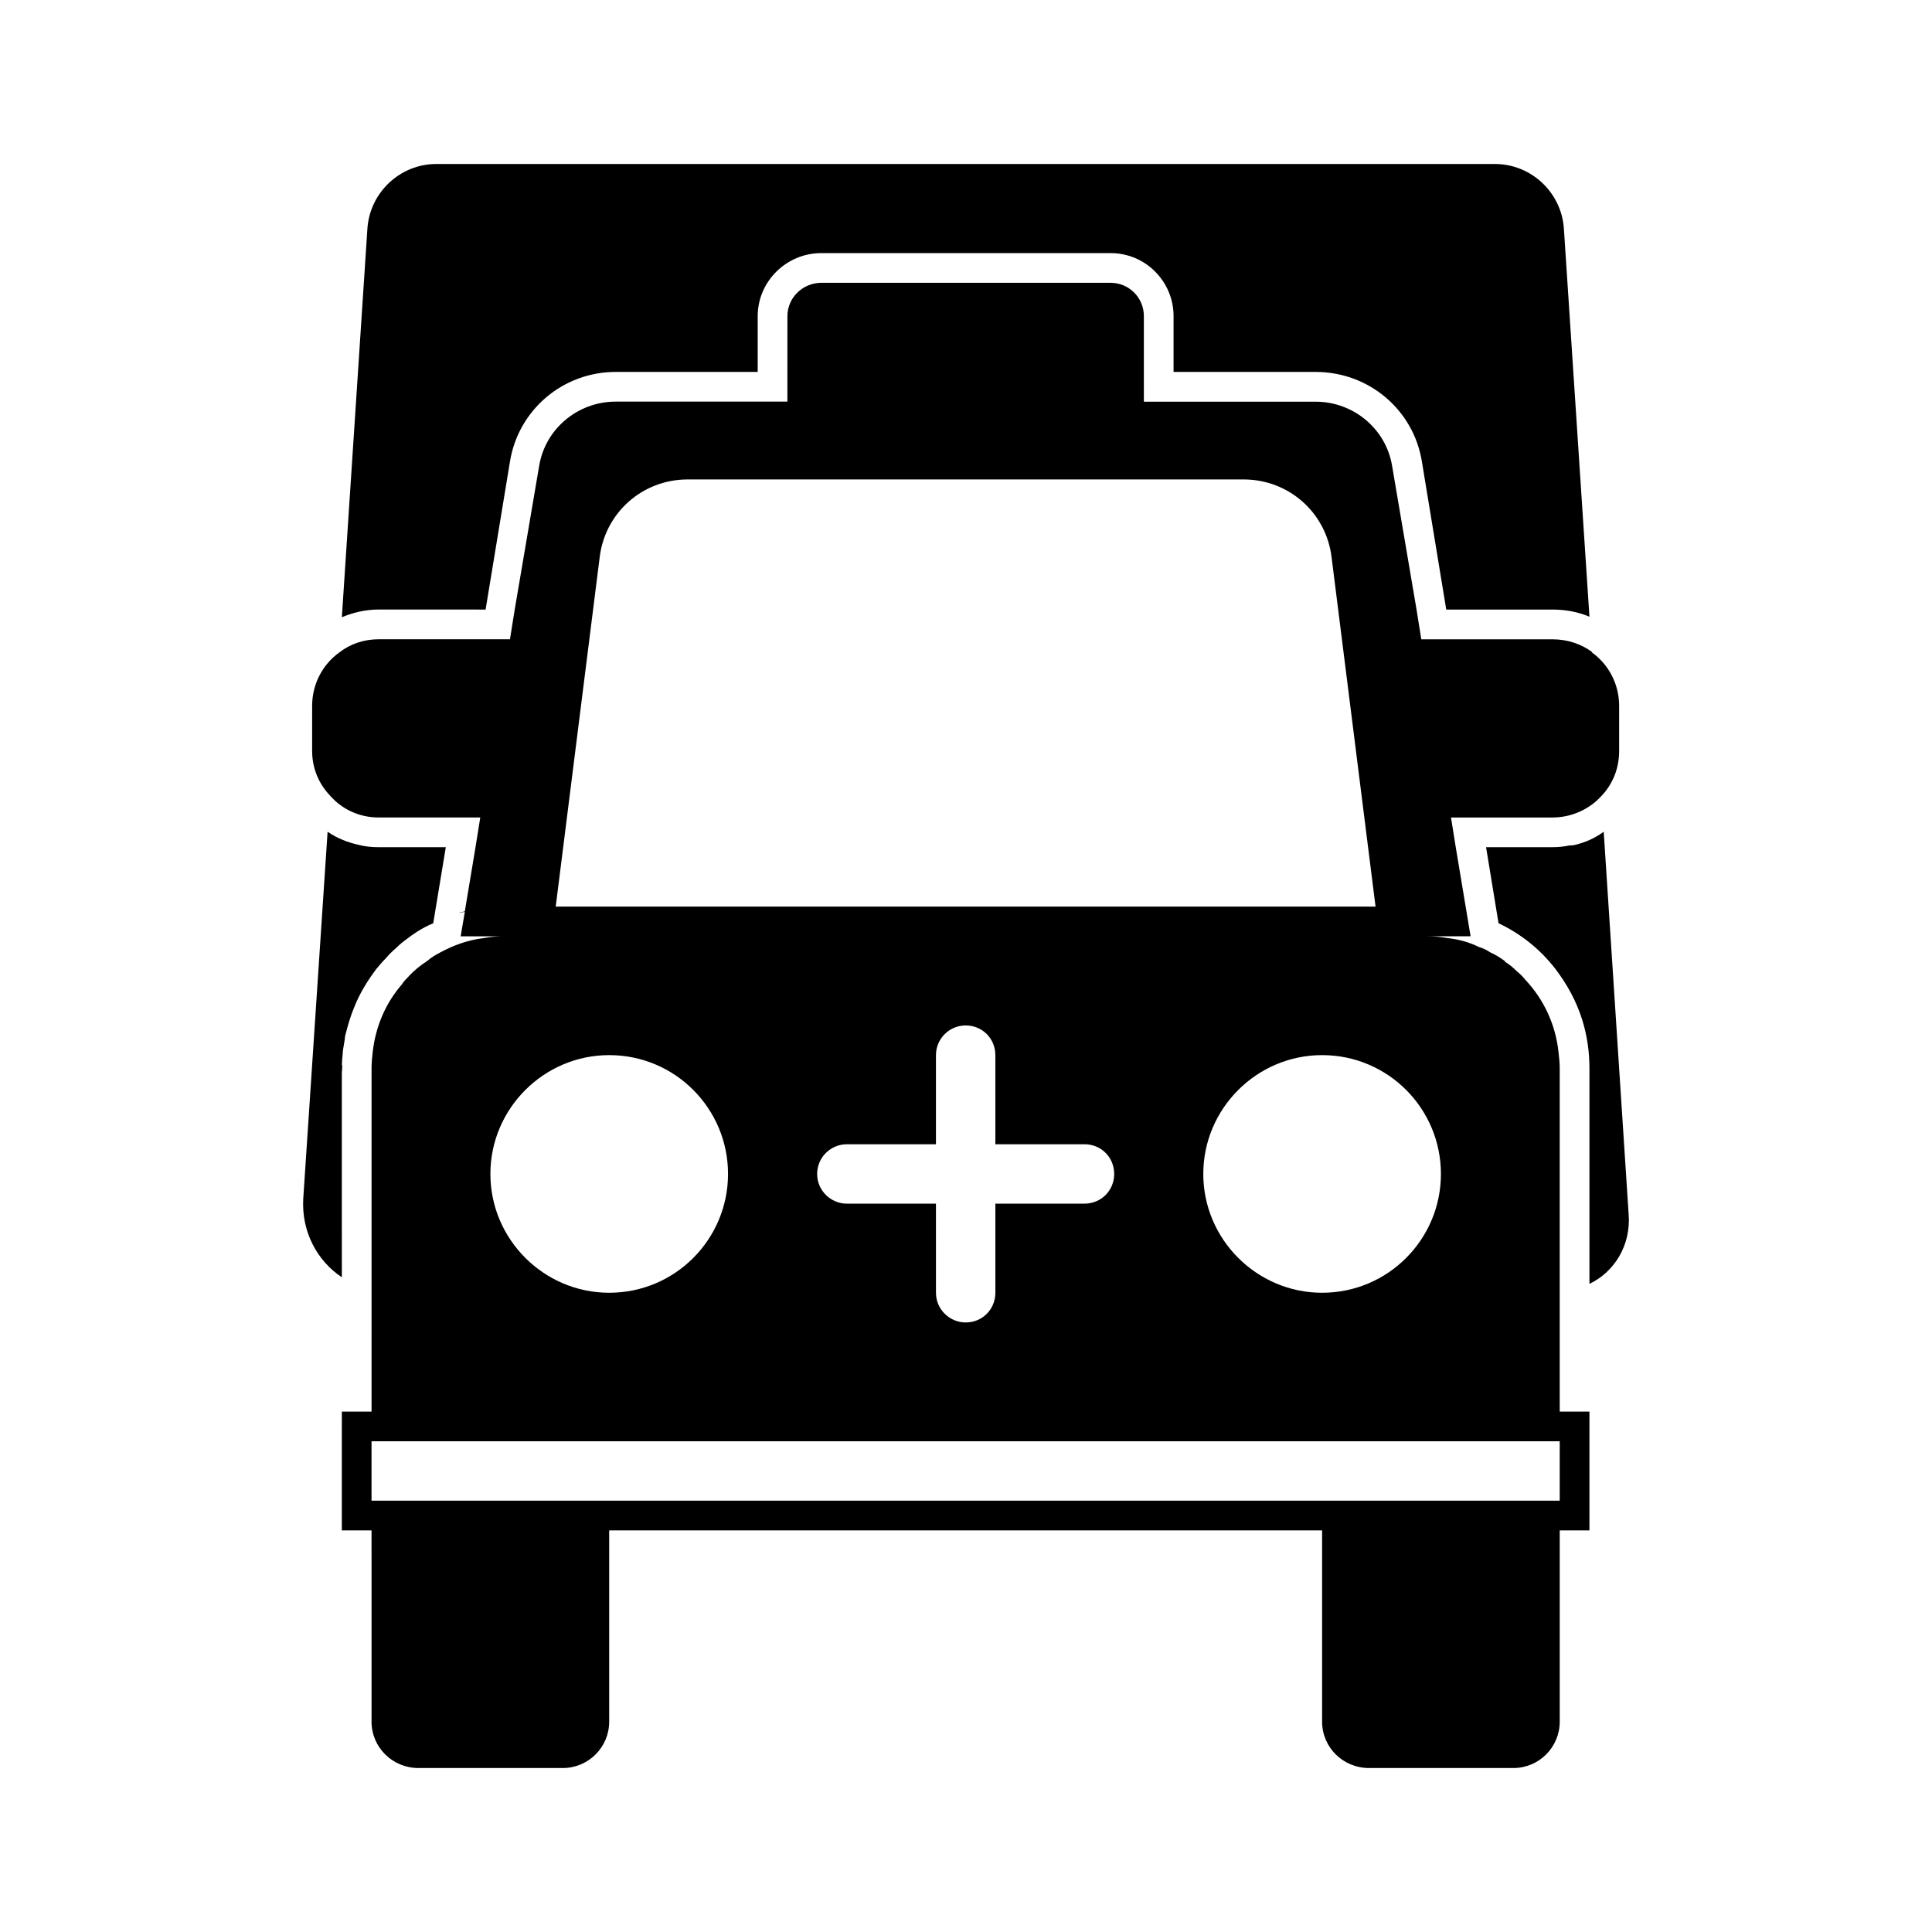
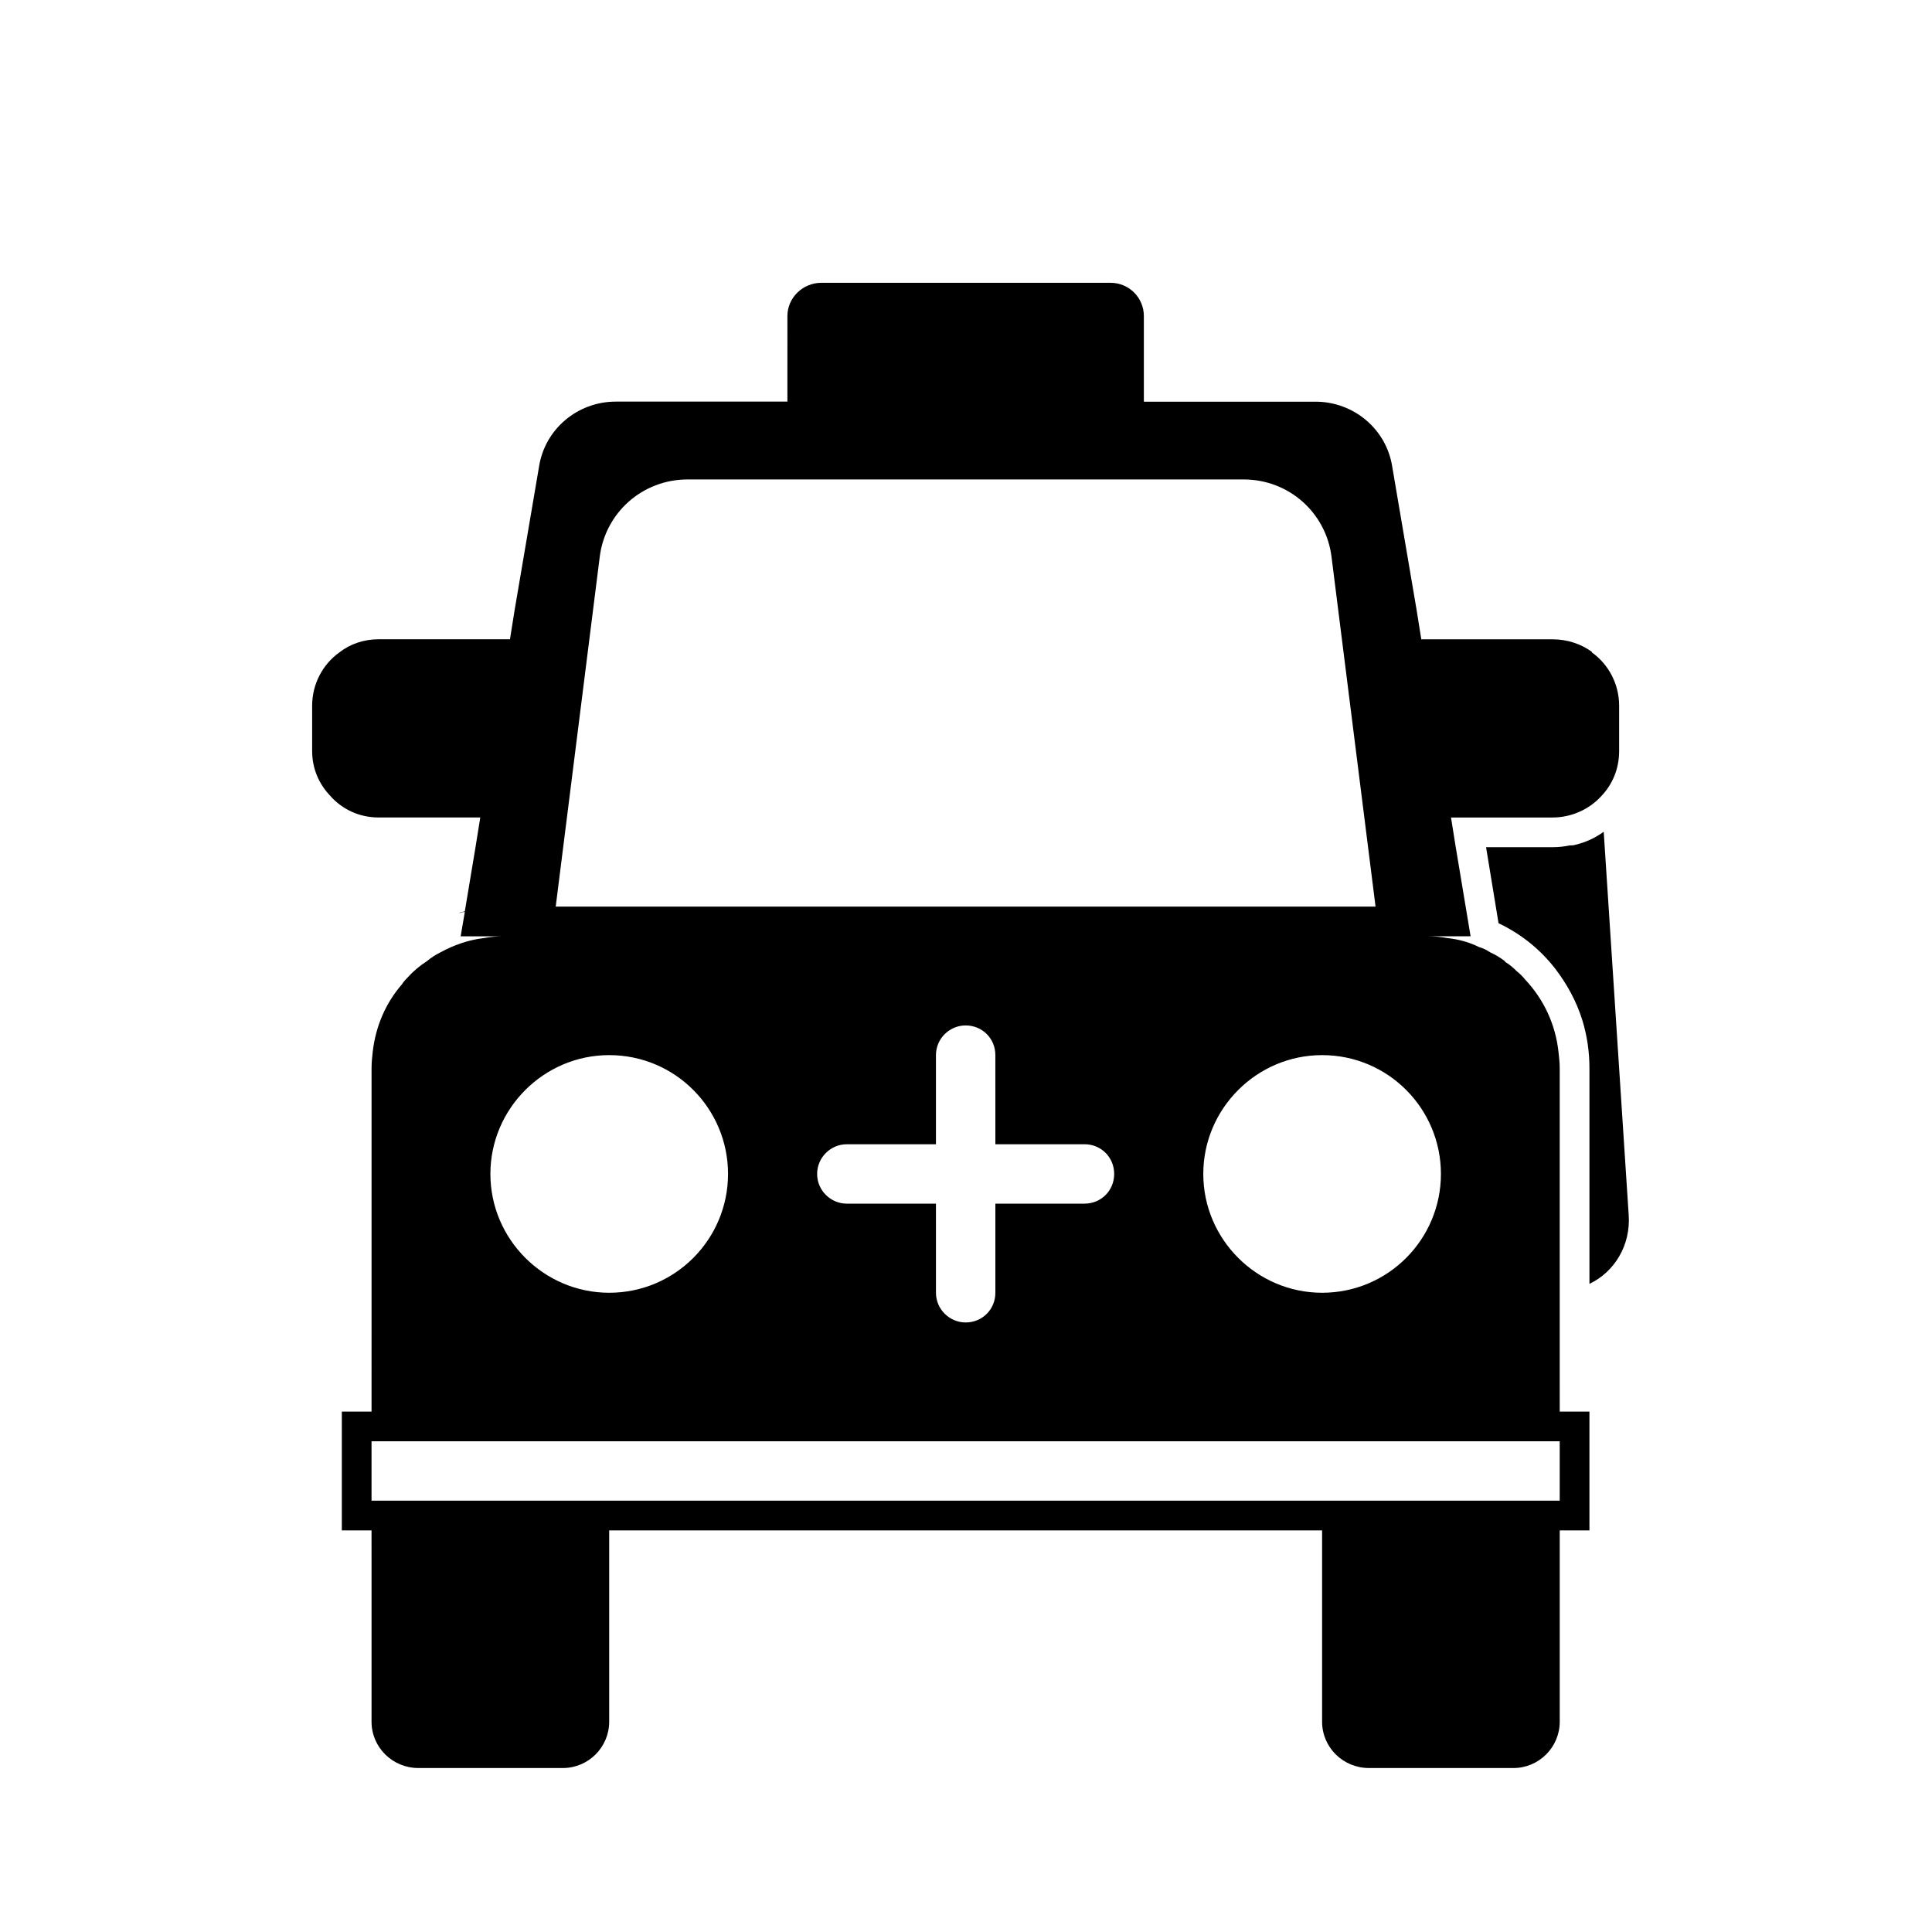
<svg xmlns="http://www.w3.org/2000/svg" fill="#000000" width="800px" height="800px" version="1.1" viewBox="144 144 512 512">
  <g>
    <path d="m557.34 510.21v-83.129c0-1.418-0.156-2.832-0.316-4.25-0.789-7.398-3.938-14.012-8.816-19.207-0.629-0.789-1.418-1.574-2.203-2.203-0.945-0.945-2.047-1.891-3.148-2.519v-0.156c-1.258-0.945-2.519-1.73-3.938-2.363-0.945-0.629-1.891-1.102-2.992-1.418-2.519-1.258-5.352-2.047-8.344-2.363-1.73-0.316-3.465-0.473-5.195-0.473h11.336l-1.102-6.613-2.832-17-1.258-7.871h26.922c5.039 0 9.762-2.203 12.91-5.668 2.992-3.148 4.723-7.242 4.723-11.965v-11.961c0-5.824-2.832-11.02-7.242-14.168v-0.156c-2.832-2.047-6.453-3.305-10.391-3.305h-34.797l-1.258-7.871-6.453-37.941c-1.574-9.918-10.234-17.16-20.309-17.16h-45.5l-0.004-7.887v-14.801c0-4.879-3.938-8.816-8.816-8.816h-76.672c-4.879 0-8.973 3.938-8.973 8.816l-0.004 14.801v7.871h-45.5c-10.078 0-18.734 7.242-20.309 17.16l-6.457 37.945-1.258 7.871h-34.793c-3.938 0-7.559 1.258-10.391 3.465-4.41 3.148-7.242 8.344-7.242 14.168v11.965c0 4.566 1.73 8.66 4.723 11.809 3.148 3.621 7.715 5.824 12.91 5.824h26.922l-1.262 7.875-2.832 17.004c-0.473 0.156-1.102 0.156-1.574 0.473 0.473-0.156 1.102-0.316 1.574-0.316l-1.102 6.453h11.336c-1.73 0-3.465 0.156-5.195 0.473-4.094 0.473-8.031 1.891-11.492 3.777-1.258 0.629-2.519 1.418-3.621 2.363-1.73 1.102-3.465 2.519-4.879 4.094-0.629 0.629-1.258 1.258-1.73 2.047-4.25 4.879-6.926 11.02-7.715 17.789-0.156 1.418-0.316 2.832-0.316 4.41v66.914l-0.004 16.215v7.871h-7.871l-0.004 7.871v23.613h7.871l0.004 7.875v42.824c0 6.769 5.512 12.281 12.438 12.281h38.258c6.769 0 12.281-5.512 12.281-12.281v-50.695h188.93v50.695c0 6.769 5.512 12.281 12.438 12.281h38.258c6.769 0 12.281-5.512 12.281-12.281v-50.695h7.871v-31.484h-7.871zm0 31.488h-314.88v-15.742h314.88zm-266.07-157.44 11.652-92.574c1.418-11.809 11.336-20.625 23.301-20.625h147.36c11.965 0 21.883 8.816 23.301 20.625l11.652 92.574zm234.59 70.848c0 17.32-14.012 31.488-31.488 31.488-17.32 0-31.488-14.168-31.488-31.488 0-17.32 14.168-31.488 31.488-31.488 17.477 0 31.488 14.172 31.488 31.488zm-157.44 7.875c-4.25 0-7.871-3.465-7.871-7.871 0-4.41 3.621-7.871 7.871-7.871h23.617v-23.617c0-4.41 3.621-7.871 7.871-7.871 4.41 0 7.871 3.465 7.871 7.871l0.004 23.613h23.617c4.41 0 7.871 3.465 7.871 7.871 0 4.41-3.465 7.871-7.871 7.871h-23.617v23.617c0 4.41-3.465 7.871-7.871 7.871-4.25 0-7.871-3.465-7.871-7.871l-0.004-23.613zm-62.973-39.363c17.477 0 31.488 14.168 31.488 31.488 0 17.32-14.012 31.488-31.488 31.488-17.32 0-31.488-14.168-31.488-31.488 0-17.316 14.168-31.488 31.488-31.488z" />
-     <path d="m272.69 305.54 6.453-39.203c2.207-13.699 14.016-23.773 28.027-23.773h37.629v-14.801c0-9.133 7.559-16.688 16.848-16.688h76.672c9.289 0 16.688 7.559 16.688 16.688v14.801h37.629c14.168 0 25.977 10.078 28.184 23.773l6.453 39.203h28.184c3.465 0 6.769 0.629 9.762 1.891l-6.769-102.81c-0.629-9.605-8.66-17.16-18.262-17.16l-280.56-0.004c-9.605 0-17.633 7.559-18.262 17.16l-6.769 102.96c2.992-1.258 6.297-2.047 9.762-2.047z" />
-     <path d="m234.59 471.48v-43.141l0.156-2.203c-0.156 0.316-0.156 0.629-0.156 0.945 0-1.574 0.156-3.305 0.316-4.879 0.156-0.945 0.316-1.891 0.473-2.832 0-0.629 0.156-1.102 0.316-1.73 0.629-2.363 1.258-4.566 2.203-6.769 1.418-3.621 3.465-6.926 5.824-10.078 0.789-0.945 1.574-1.891 2.519-2.832 0.789-0.945 1.73-1.891 2.676-2.676 0.945-0.945 1.891-1.73 2.992-2.519 0.789-0.629 1.73-1.258 2.676-1.891 1.258-0.789 2.676-1.574 4.25-2.203v-0.156l3.309-20h-17.789c-1.73 0-3.621-0.156-5.352-0.629-2.832-0.629-5.668-1.73-8.188-3.465l-6.453 97.297c-0.473 8.66 3.621 16.375 10.234 20.781z" />
    <path d="m569 364.42c-2.363 1.73-4.879 2.832-7.559 3.465-0.473 0.156-0.945 0.156-1.418 0.156-1.574 0.316-2.992 0.473-4.566 0.473h-17.633l3.305 20.152c5.984 2.832 11.02 6.926 14.957 11.965 3.148 4.094 5.668 8.66 7.242 13.699 1.258 4.094 1.891 8.344 1.891 12.754v57.152c6.613-3.148 11.02-10.234 10.391-18.422z" />
  </g>
</svg>